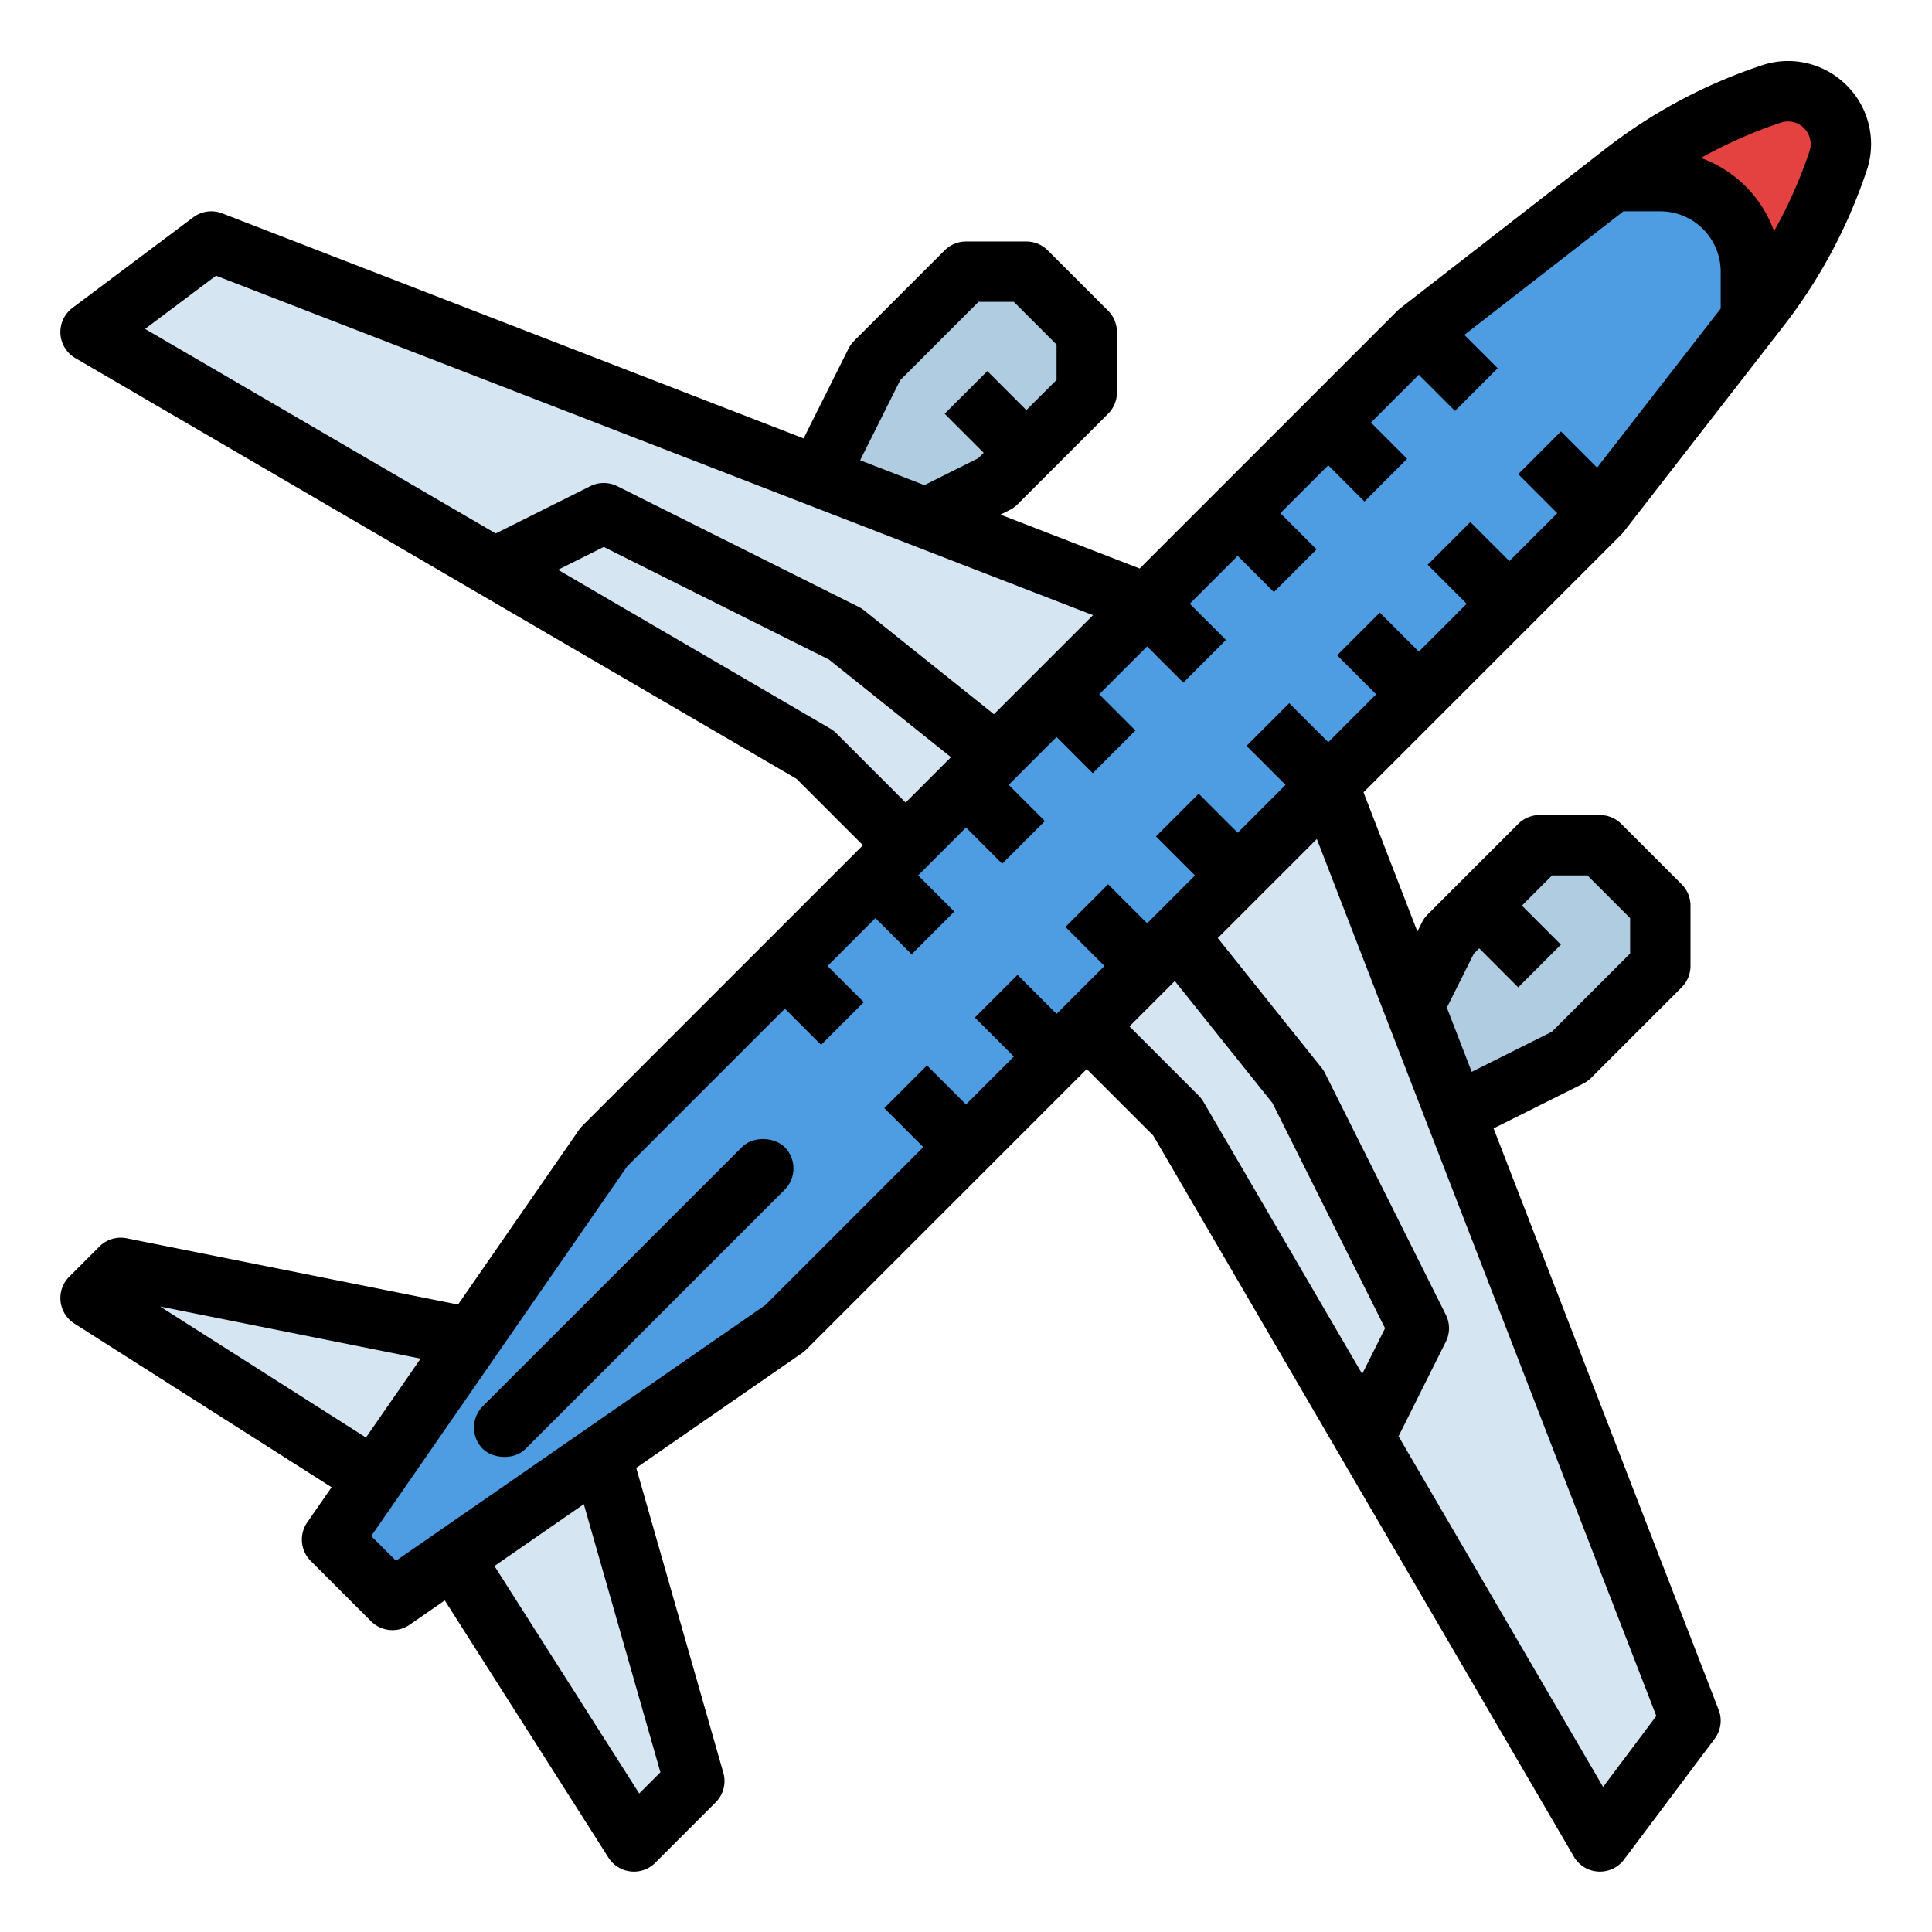
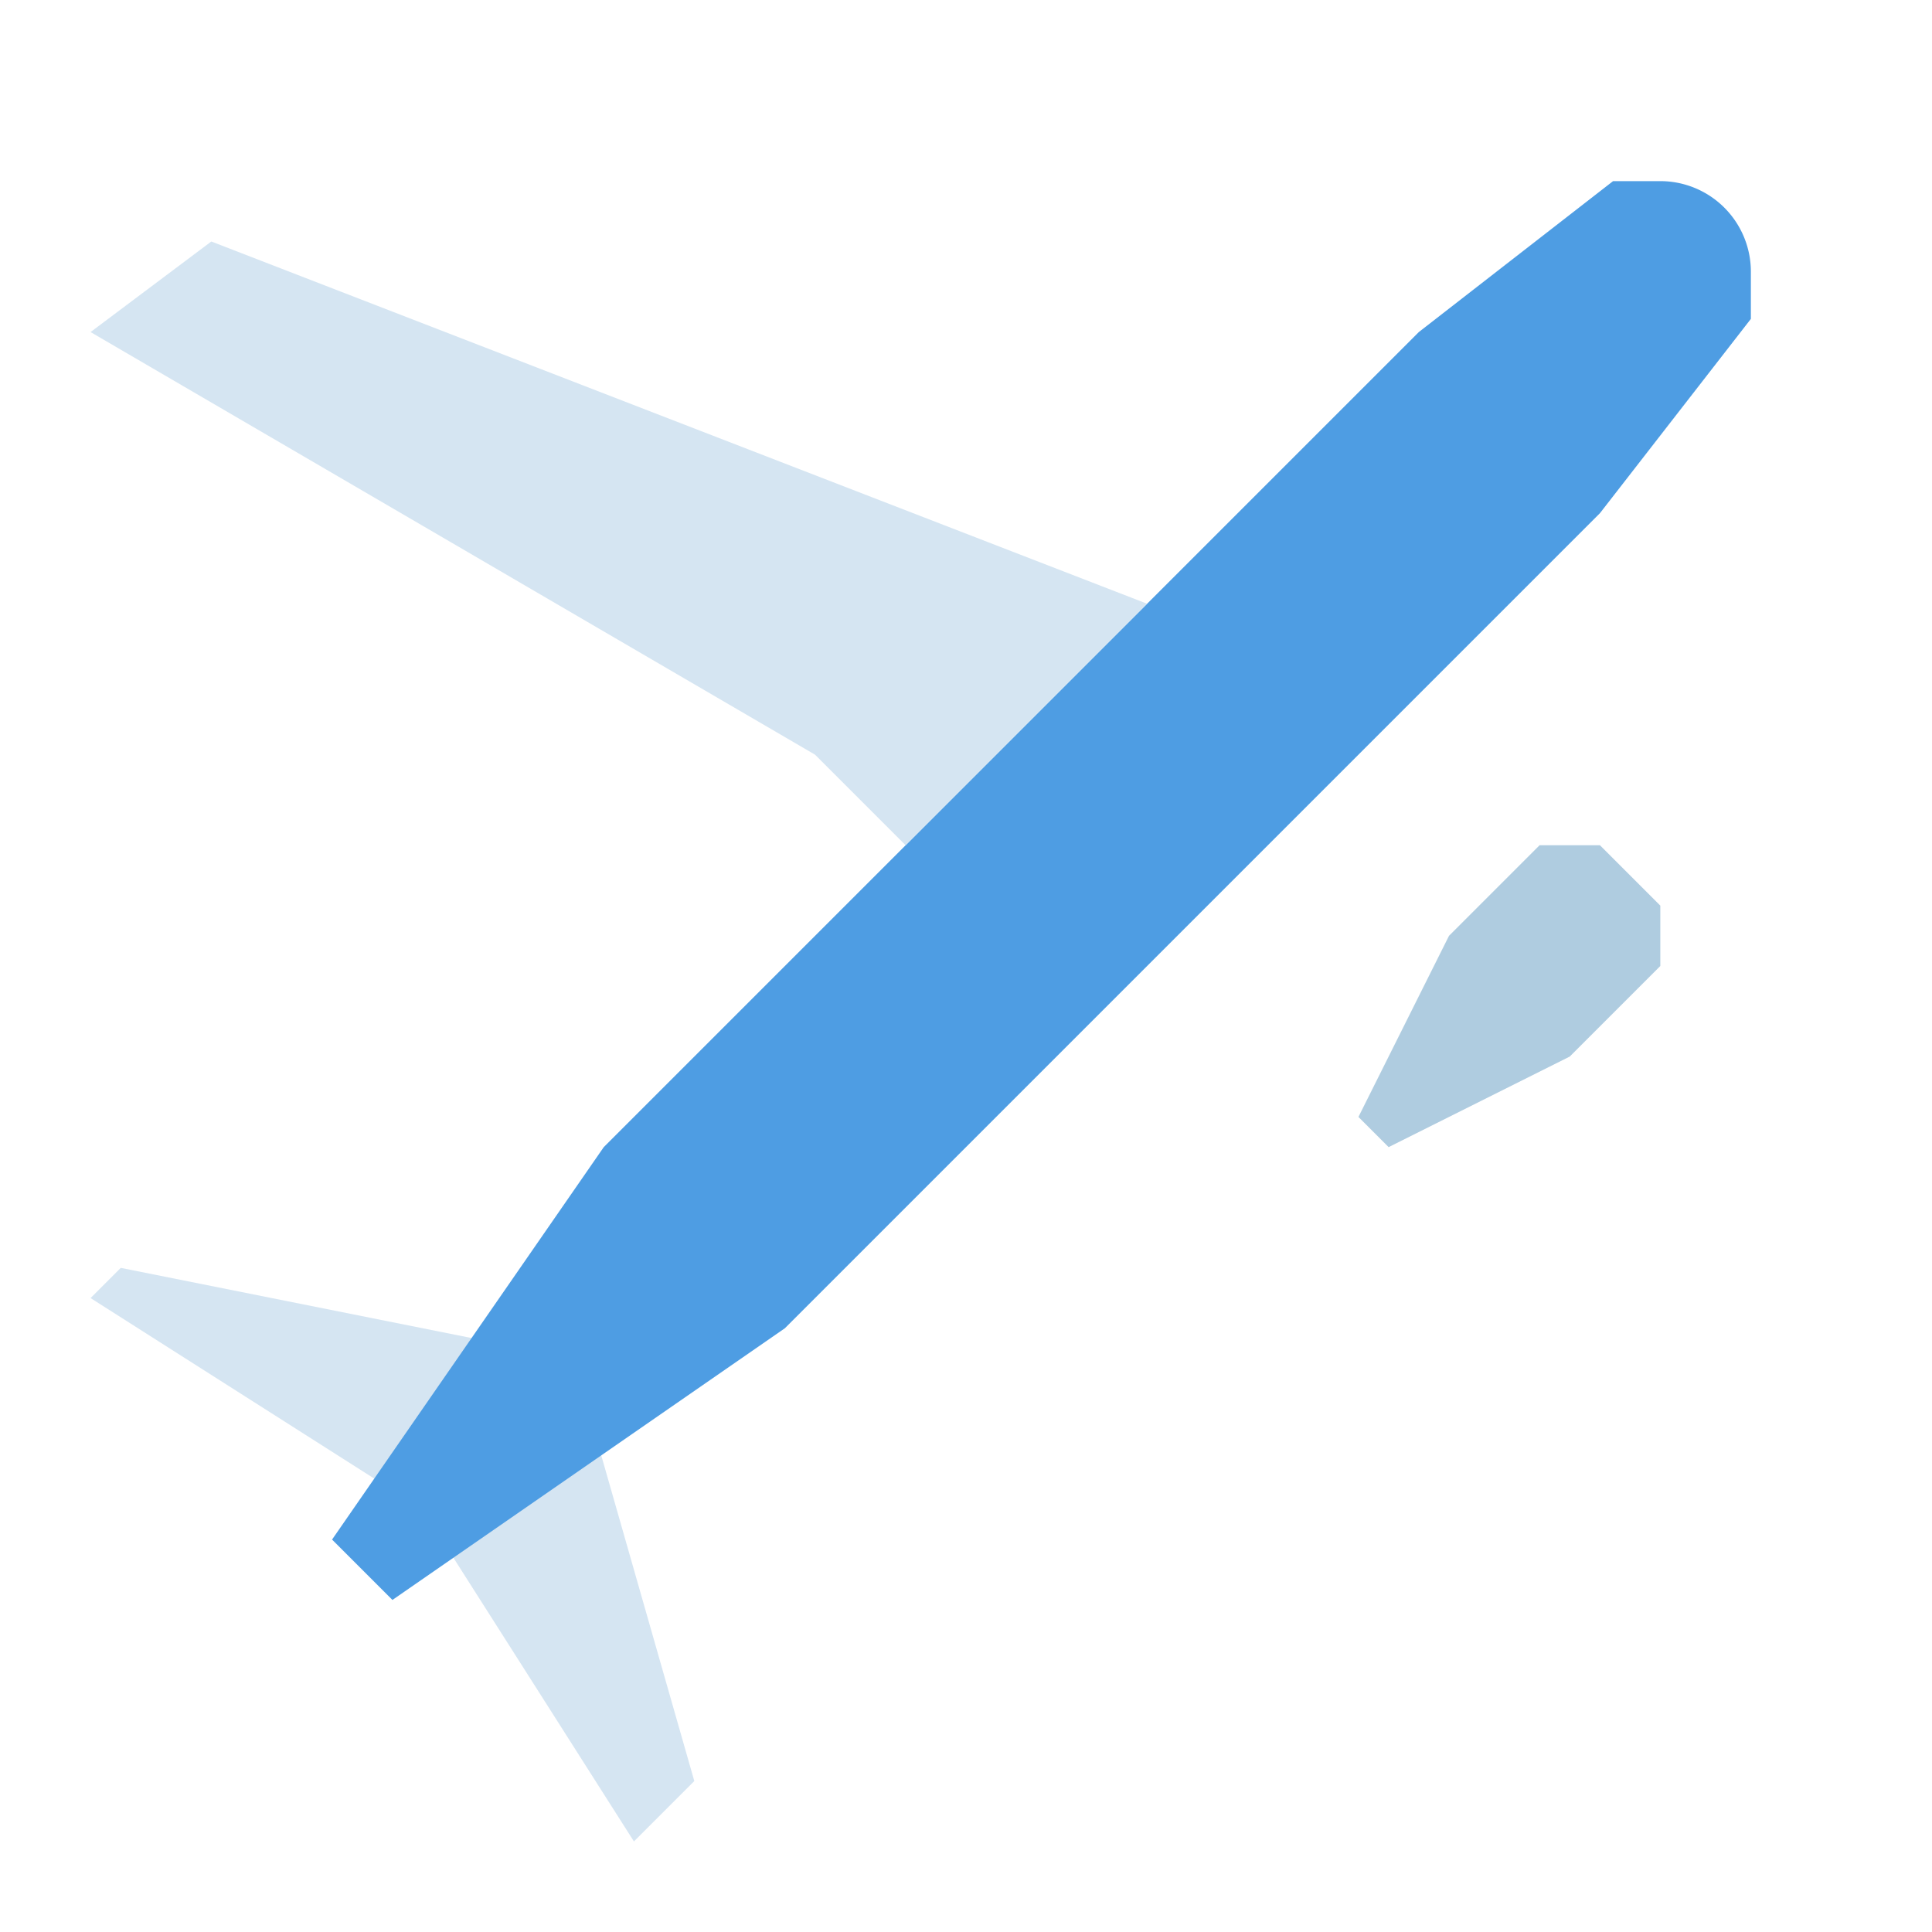
<svg xmlns="http://www.w3.org/2000/svg" id="Fill_out_line" height="512" viewBox="0 0 512 512" width="512" data-name="Fill out line">
  <path d="m24 344 88 56 56 88 16-16-32-112-120-24z" fill="#d5e5f2" />
  <path d="m368 304 48-24 24-24v-16l-16-16h-16l-24 24-24 48z" fill="#afcce0" />
-   <path d="m208 144 24-48 24-24h16l16 16v16l-24 24-48 24z" fill="#afcce0" />
-   <path d="m487.12 42.63-.03.08a130.767 130.767 0 0 1 -15.09 30.9q-2.7 4.095-5.72 7.97l-10.28 13.23-32 41.19-216 216-104 72-16-16 72-104 216-216 41.18-32 13.13-10.2q3.945-3.06 8.1-5.8 5.145-3.42 10.57-6.31a131.625 131.625 0 0 1 20.45-8.78 13.995 13.995 0 0 1 17.69 17.72z" fill="#e34241" />
  <path d="m464 72v12.51l-35.05 45.12-4.95 6.37-5.66 5.66-12.68 12.68-11.32 11.32-12.68 12.68-11.32 11.32-12.68 12.68-11.32 11.32-12.68 12.68-11.32 11.32-12.68 12.68-11.32 11.32-12.68 12.68-11.32 11.32-12.68 12.68-11.32 11.32-42.34 42.34-104 72-16-16 72-104 42.34-42.34 11.32-11.32 12.68-12.68 11.32-11.32 12.68-12.68 11.32-11.32 12.68-12.68 11.32-11.32 12.68-12.68 11.32-11.32 12.68-12.68 11.32-11.32 12.68-12.68 11.32-11.32 12.68-12.68 5.66-5.66 6.37-4.95 45.11-35.05h12.52a24.006 24.006 0 0 1 24 24z" fill="#4e9de3" />
  <path d="m304 160-64 64-24-24-76.67-44.72-16.51-9.64-98.82-57.64 32-24z" fill="#d5e5f2" />
-   <path d="m448 456-24 32-57.64-98.82-9.64-16.51-44.72-76.67-24-24 64-64z" fill="#d5e5f2" />
-   <path d="m489.414 22.652a21.879 21.879 0 0 0 -22.509-5.338 138.833 138.833 0 0 0 -41.501 22.171l-54.312 42.197a8.136 8.136 0 0 0 -.749.66l-68.315 68.315-36.893-14.281 2.443-1.222a8.032 8.032 0 0 0 2.079-1.498l24-24a8.002 8.002 0 0 0 2.343-5.657v-16a8.002 8.002 0 0 0 -2.343-5.657l-16-16a8.002 8.002 0 0 0 -5.657-2.343h-16a8.002 8.002 0 0 0 -5.657 2.343l-24 24a8.021 8.021 0 0 0 -1.498 2.08l-11.879 23.759-154.078-59.643a8.004 8.004 0 0 0 -7.688 1.061l-32 24a8.001 8.001 0 0 0 .769 13.311l191.106 111.479 17.61 17.611-74.343 74.343a8.015 8.015 0 0 0 -.92 1.104l-32.035 46.273-87.818-17.564a8.002 8.002 0 0 0 -7.227 2.188l-8 8a8 8 0 0 0 1.362 12.406l68.168 43.38-6.451 9.317a8.001 8.001 0 0 0 .92 10.211l16 16a8 8 0 0 0 10.211.92l9.317-6.451 43.38 68.168a8 8 0 0 0 12.406 1.362l16-16a8.002 8.002 0 0 0 2.035-7.854l-23.085-80.801 43.947-30.425a8.015 8.015 0 0 0 1.104-.92l74.343-74.343 17.611 17.61 111.479 191.106a7.999 7.999 0 0 0 6.448 3.955c.155.009.31.014.463.014a8 8 0 0 0 6.399-3.2l24-32a8.002 8.002 0 0 0 1.061-7.688l-59.643-154.078 23.759-11.879a8.021 8.021 0 0 0 2.08-1.498l24-24a8.002 8.002 0 0 0 2.343-5.657v-16a8.002 8.002 0 0 0 -2.343-5.657l-16-16a8.002 8.002 0 0 0 -5.657-2.343h-16a8.002 8.002 0 0 0 -5.657 2.343l-24 24a8.032 8.032 0 0 0 -1.498 2.079l-1.222 2.443-14.281-36.893 68.315-68.315a8.136 8.136 0 0 0 .66-.749l42.278-54.417a138.769 138.769 0 0 0 22.077-41.222c.002-.008.031-.093.033-.1a21.879 21.879 0 0 0 -5.292-22.518zm-250.839 78.087 20.738-20.739h9.373l11.314 11.313v9.373l-8 7.999-10.343-10.343-11.314 11.314 10.343 10.343-1.425 1.425-14.291 7.146-17.017-6.587zm-181.325-27.677 232.408 89.965-26.252 26.252-34.408-27.526a8.04 8.04 0 0 0 -1.42-.908l-64-32a7.996 7.996 0 0 0 -7.156 0l-25.052 12.526-92.924-54.206zm164.407 121.28a8.032 8.032 0 0 0 -1.626-1.253l-72.149-42.087 12.117-6.059 59.664 29.832 32.358 25.887-12.022 12.022zm-179.23 151.901 69.038 13.808-14.478 20.913zm132.588 123.428-5.619 5.619-38.36-60.278 23.679-16.393zm142.643-179.329-18.343-18.343 12.022-12.022 25.887 32.358 29.832 59.664-6.059 12.117-42.087-72.148a8.032 8.032 0 0 0 -1.253-1.626zm72.918-37.604 1.425-1.425 10.343 10.343 11.314-11.314-10.343-10.343 7.999-8h9.373l11.314 11.313v9.373l-20.739 20.738-21.244 10.623-6.587-17.018zm48.362 202.011-14.102 18.804-54.206-92.924 12.526-25.052a8.003 8.003 0 0 0 0-7.156l-32-64a8.04 8.04 0 0 0 -.908-1.42l-27.526-34.408 26.252-26.252zm-15.692-330.819-9.588-9.588-11.314 11.314 10.343 10.343-12.686 12.686-10.343-10.343-11.314 11.314 10.343 10.343-12.686 12.686-10.343-10.343-11.314 11.314 10.343 10.343-12.686 12.686-10.343-10.343-11.314 11.314 10.343 10.343-12.686 12.686-10.343-10.343-11.314 11.314 10.343 10.343-12.686 12.686-10.343-10.343-11.314 11.314 10.343 10.343-12.686 12.685-10.343-10.343-11.314 11.314 10.343 10.343-12.686 12.686-10.343-10.343-11.314 11.314 10.343 10.343-41.832 41.833-97.918 67.789-6.558-6.558 67.789-97.918 41.833-41.832 9.593 9.593 11.314-11.314-9.593-9.593 12.686-12.686 9.593 9.593 11.314-11.314-9.593-9.593 12.686-12.686 9.593 9.593 11.314-11.314-9.593-9.593 12.686-12.686 9.593 9.593 11.314-11.314-9.593-9.593 12.686-12.686 9.593 9.593 11.314-11.314-9.593-9.593 12.686-12.686 9.593 9.593 11.314-11.314-9.593-9.593 12.686-12.686 9.593 9.593 11.314-11.314-9.593-9.593 12.686-12.686 9.593 9.593 11.314-11.314-8.838-8.838 42.158-32.754h9.773a16.018 16.018 0 0 1 16 16v9.773zm56.293-83.857c-.002.008-.031.093-.033.1a122.95 122.95 0 0 1 -9.361 21.1 32.156 32.156 0 0 0 -19.393-19.41 123.018 123.018 0 0 1 21.198-9.366 6.001 6.001 0 0 1 7.59 7.576z" />
-   <rect height="16.001" rx="8.001" transform="matrix(.707 -.707 .707 .707 -194.039 219.549)" width="113.137" x="111.431" y="335.999" />
</svg>